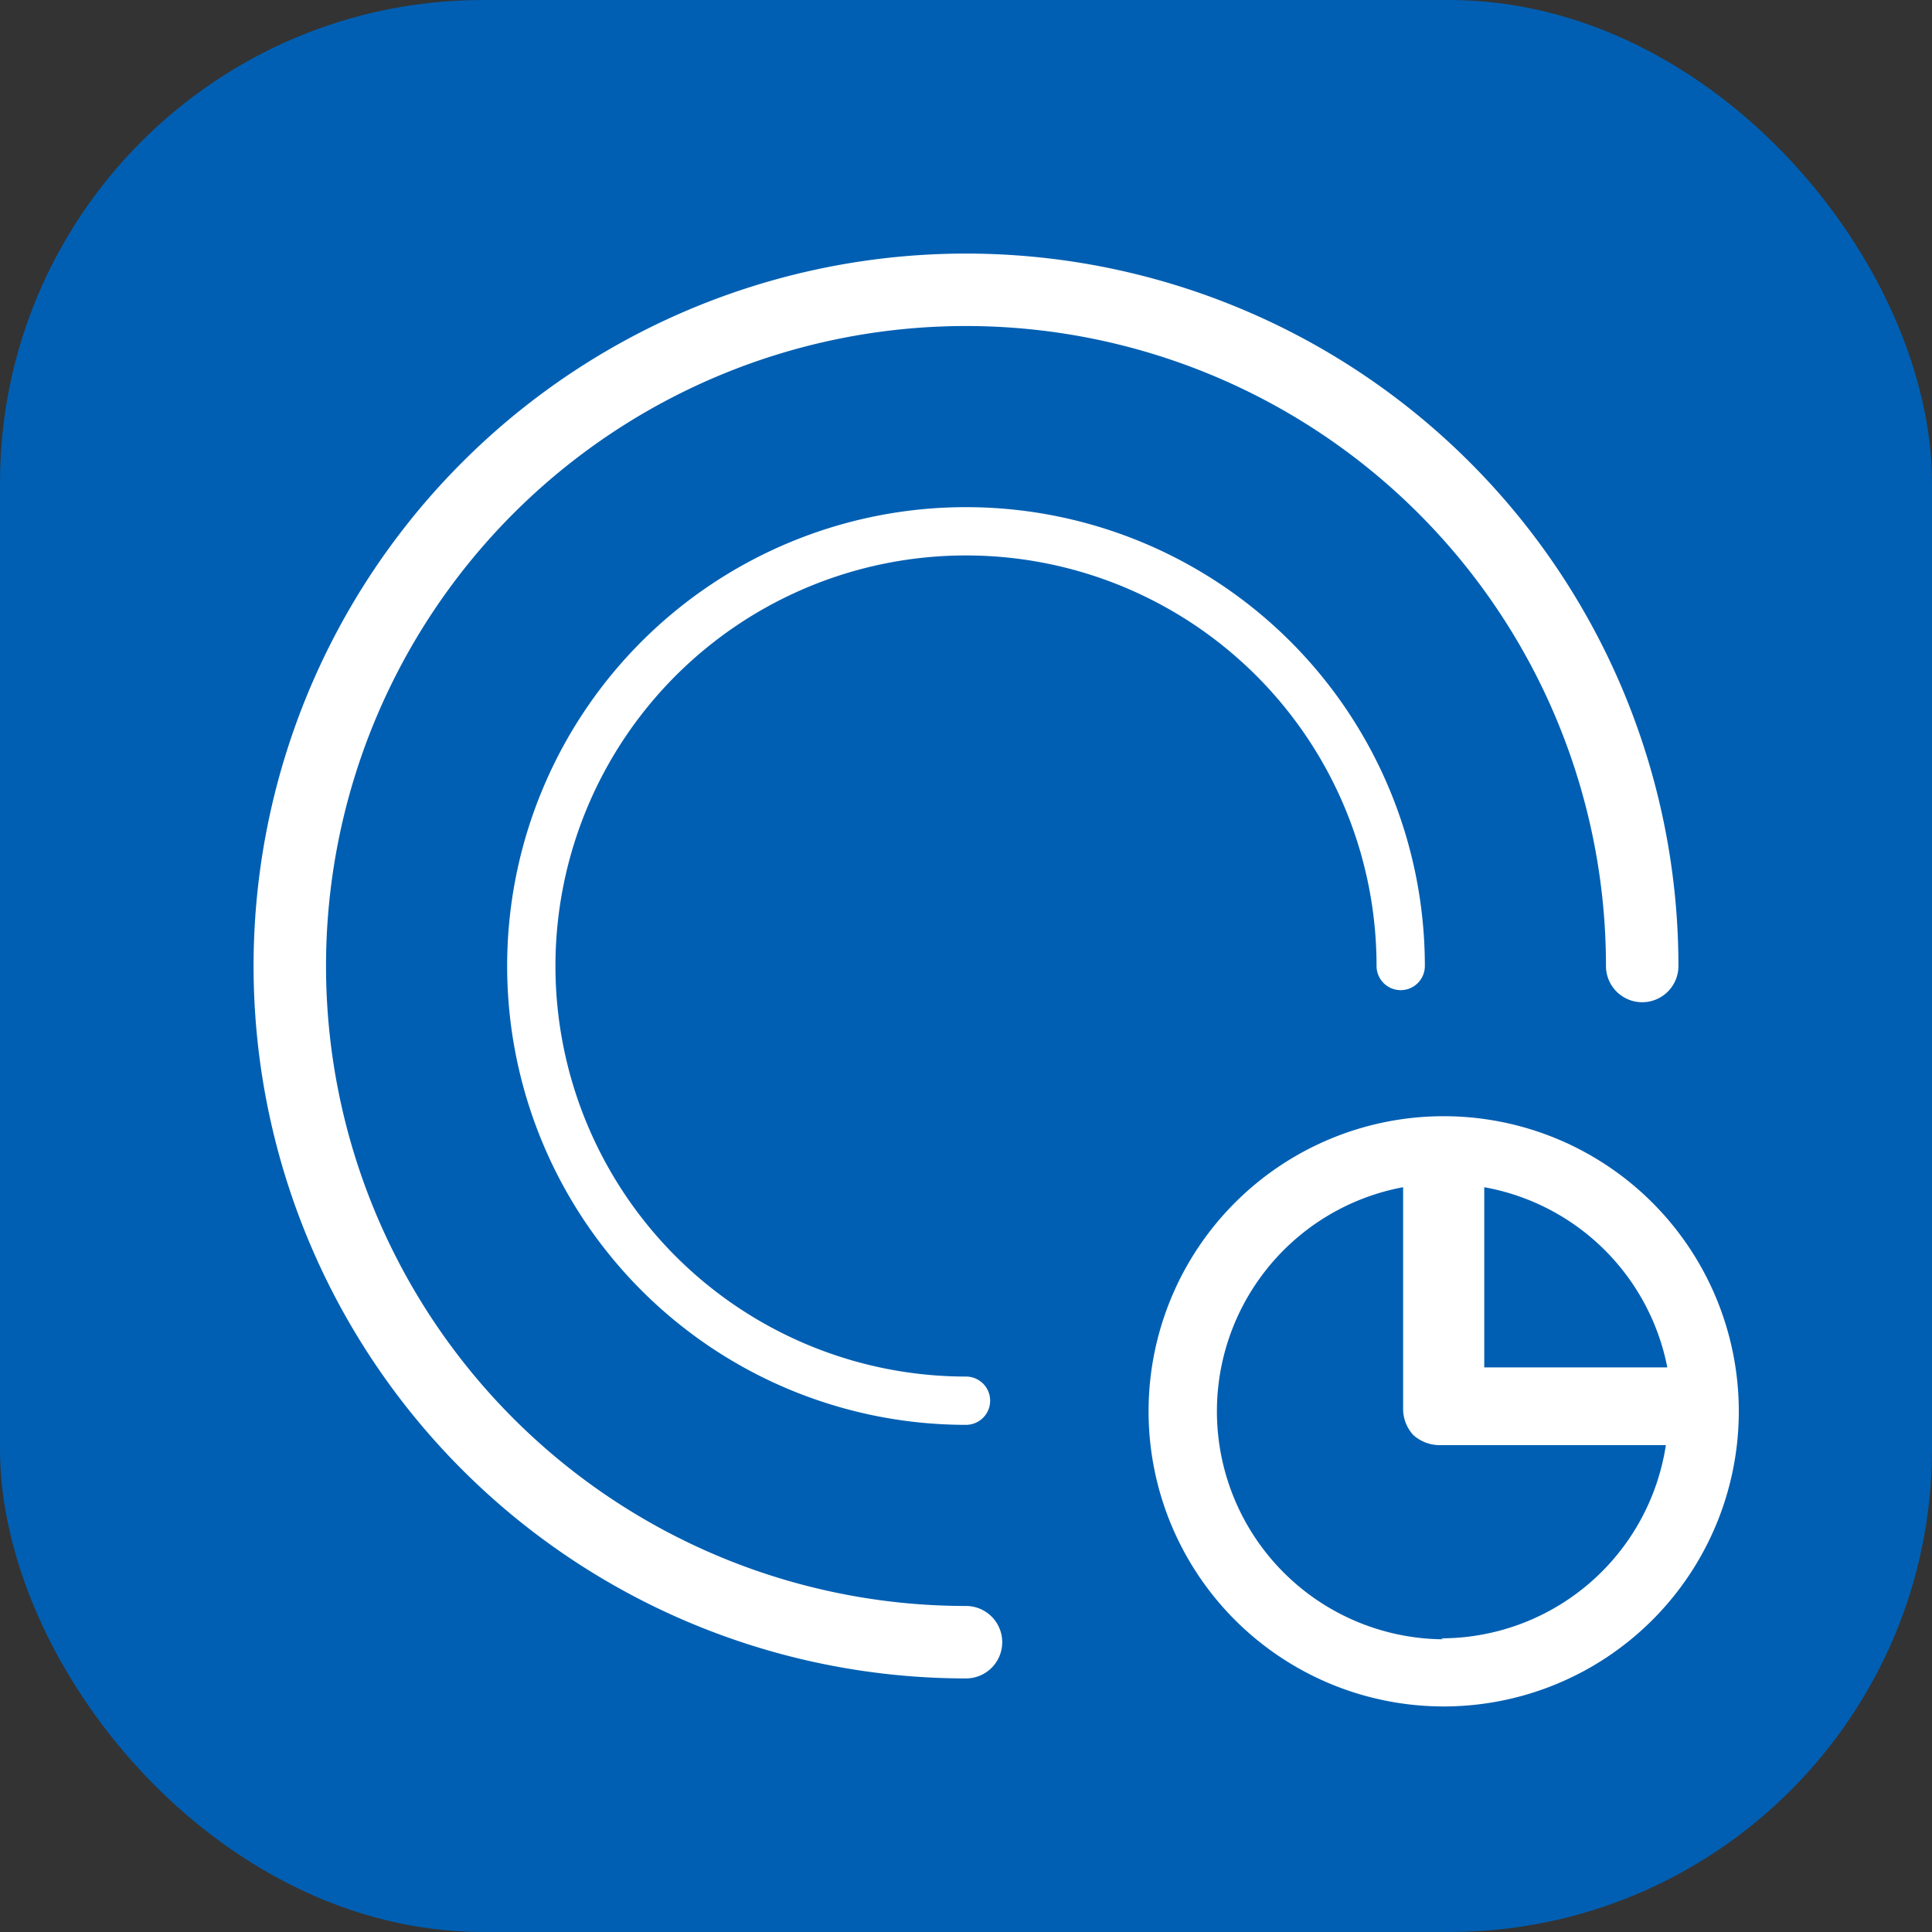
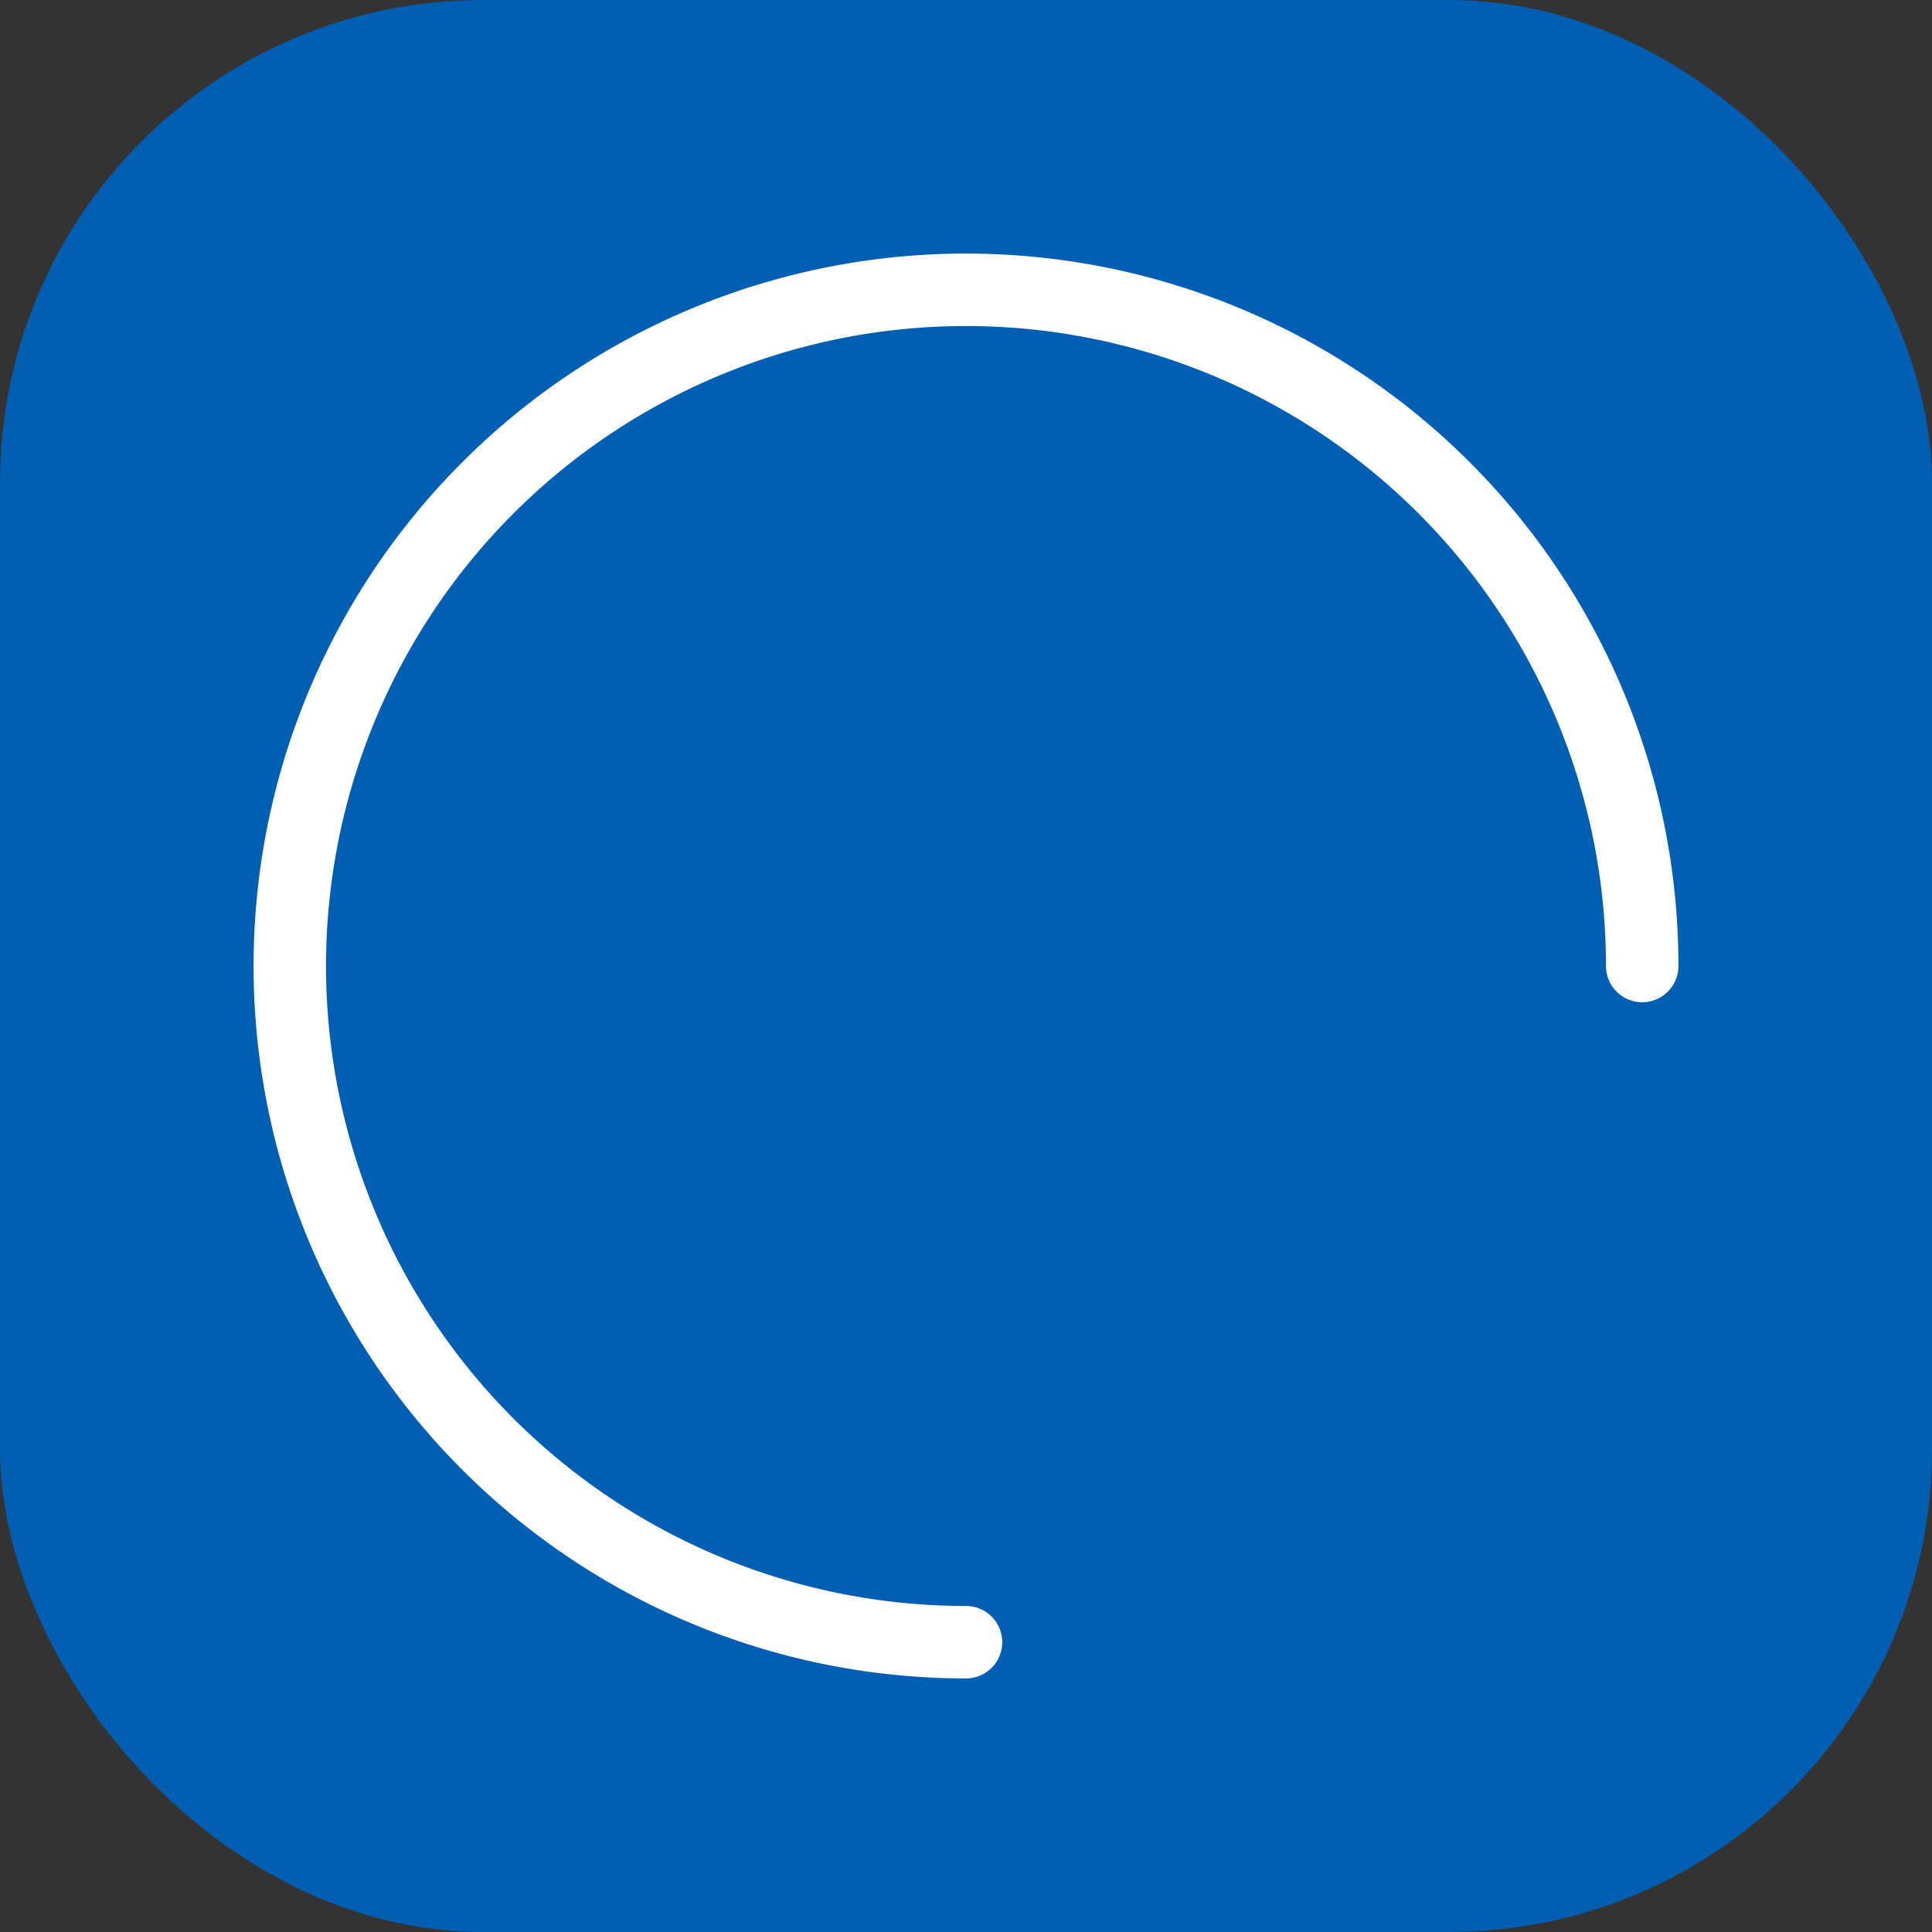
<svg xmlns="http://www.w3.org/2000/svg" viewBox="0 0 40 40">
  <rect x="0" y="0" width="40" height="40" fill="#333333" stroke="none" />
  <defs>
    <style>.cls-1{fill:#005fb2;}.cls-2,.cls-3{fill:#fff;}.cls-2{fill-rule:evenodd;}</style>
  </defs>
  <title>Таймер конфорок с отключением</title>
  <g id="Слой_2" data-name="Слой 2">
    <g id="Слой_1-2" data-name="Слой 1">
      <g id="Таймер_конфорок_с_отключением" data-name="Таймер конфорок с отключением">
        <rect class="cls-1" width="40" height="40" rx="10" />
-         <path class="cls-2" d="M29.89,23.11A6.11,6.11,0,1,0,36,29.22a6.11,6.11,0,0,0-6.11-6.11m4.63,5.2-.14,0H30.73V24.58a4.71,4.71,0,0,1,3.79,3.73m-4.63,5.63a4.72,4.72,0,0,1-.84-9.36v4.58a.8.8,0,0,0,.21.55l0,0,0,0a.82.82,0,0,0,.55.21h4.51l.17,0a4.71,4.71,0,0,1-4.66,4" />
-         <path class="cls-3" d="M20,34.75A14.75,14.75,0,1,1,34.75,20a.75.75,0,0,1-1.5,0A13.25,13.25,0,1,0,20,33.25a.75.75,0,0,1,0,1.5Z" />
-         <path class="cls-3" d="M20,29.5A9.5,9.5,0,1,1,29.5,20a.5.5,0,0,1-1,0A8.5,8.5,0,1,0,20,28.5a.5.5,0,0,1,0,1Z" />
+         <path class="cls-3" d="M20,34.75A14.75,14.75,0,1,1,34.75,20a.75.75,0,0,1-1.5,0A13.25,13.25,0,1,0,20,33.25a.75.75,0,0,1,0,1.5" />
      </g>
    </g>
  </g>
</svg>